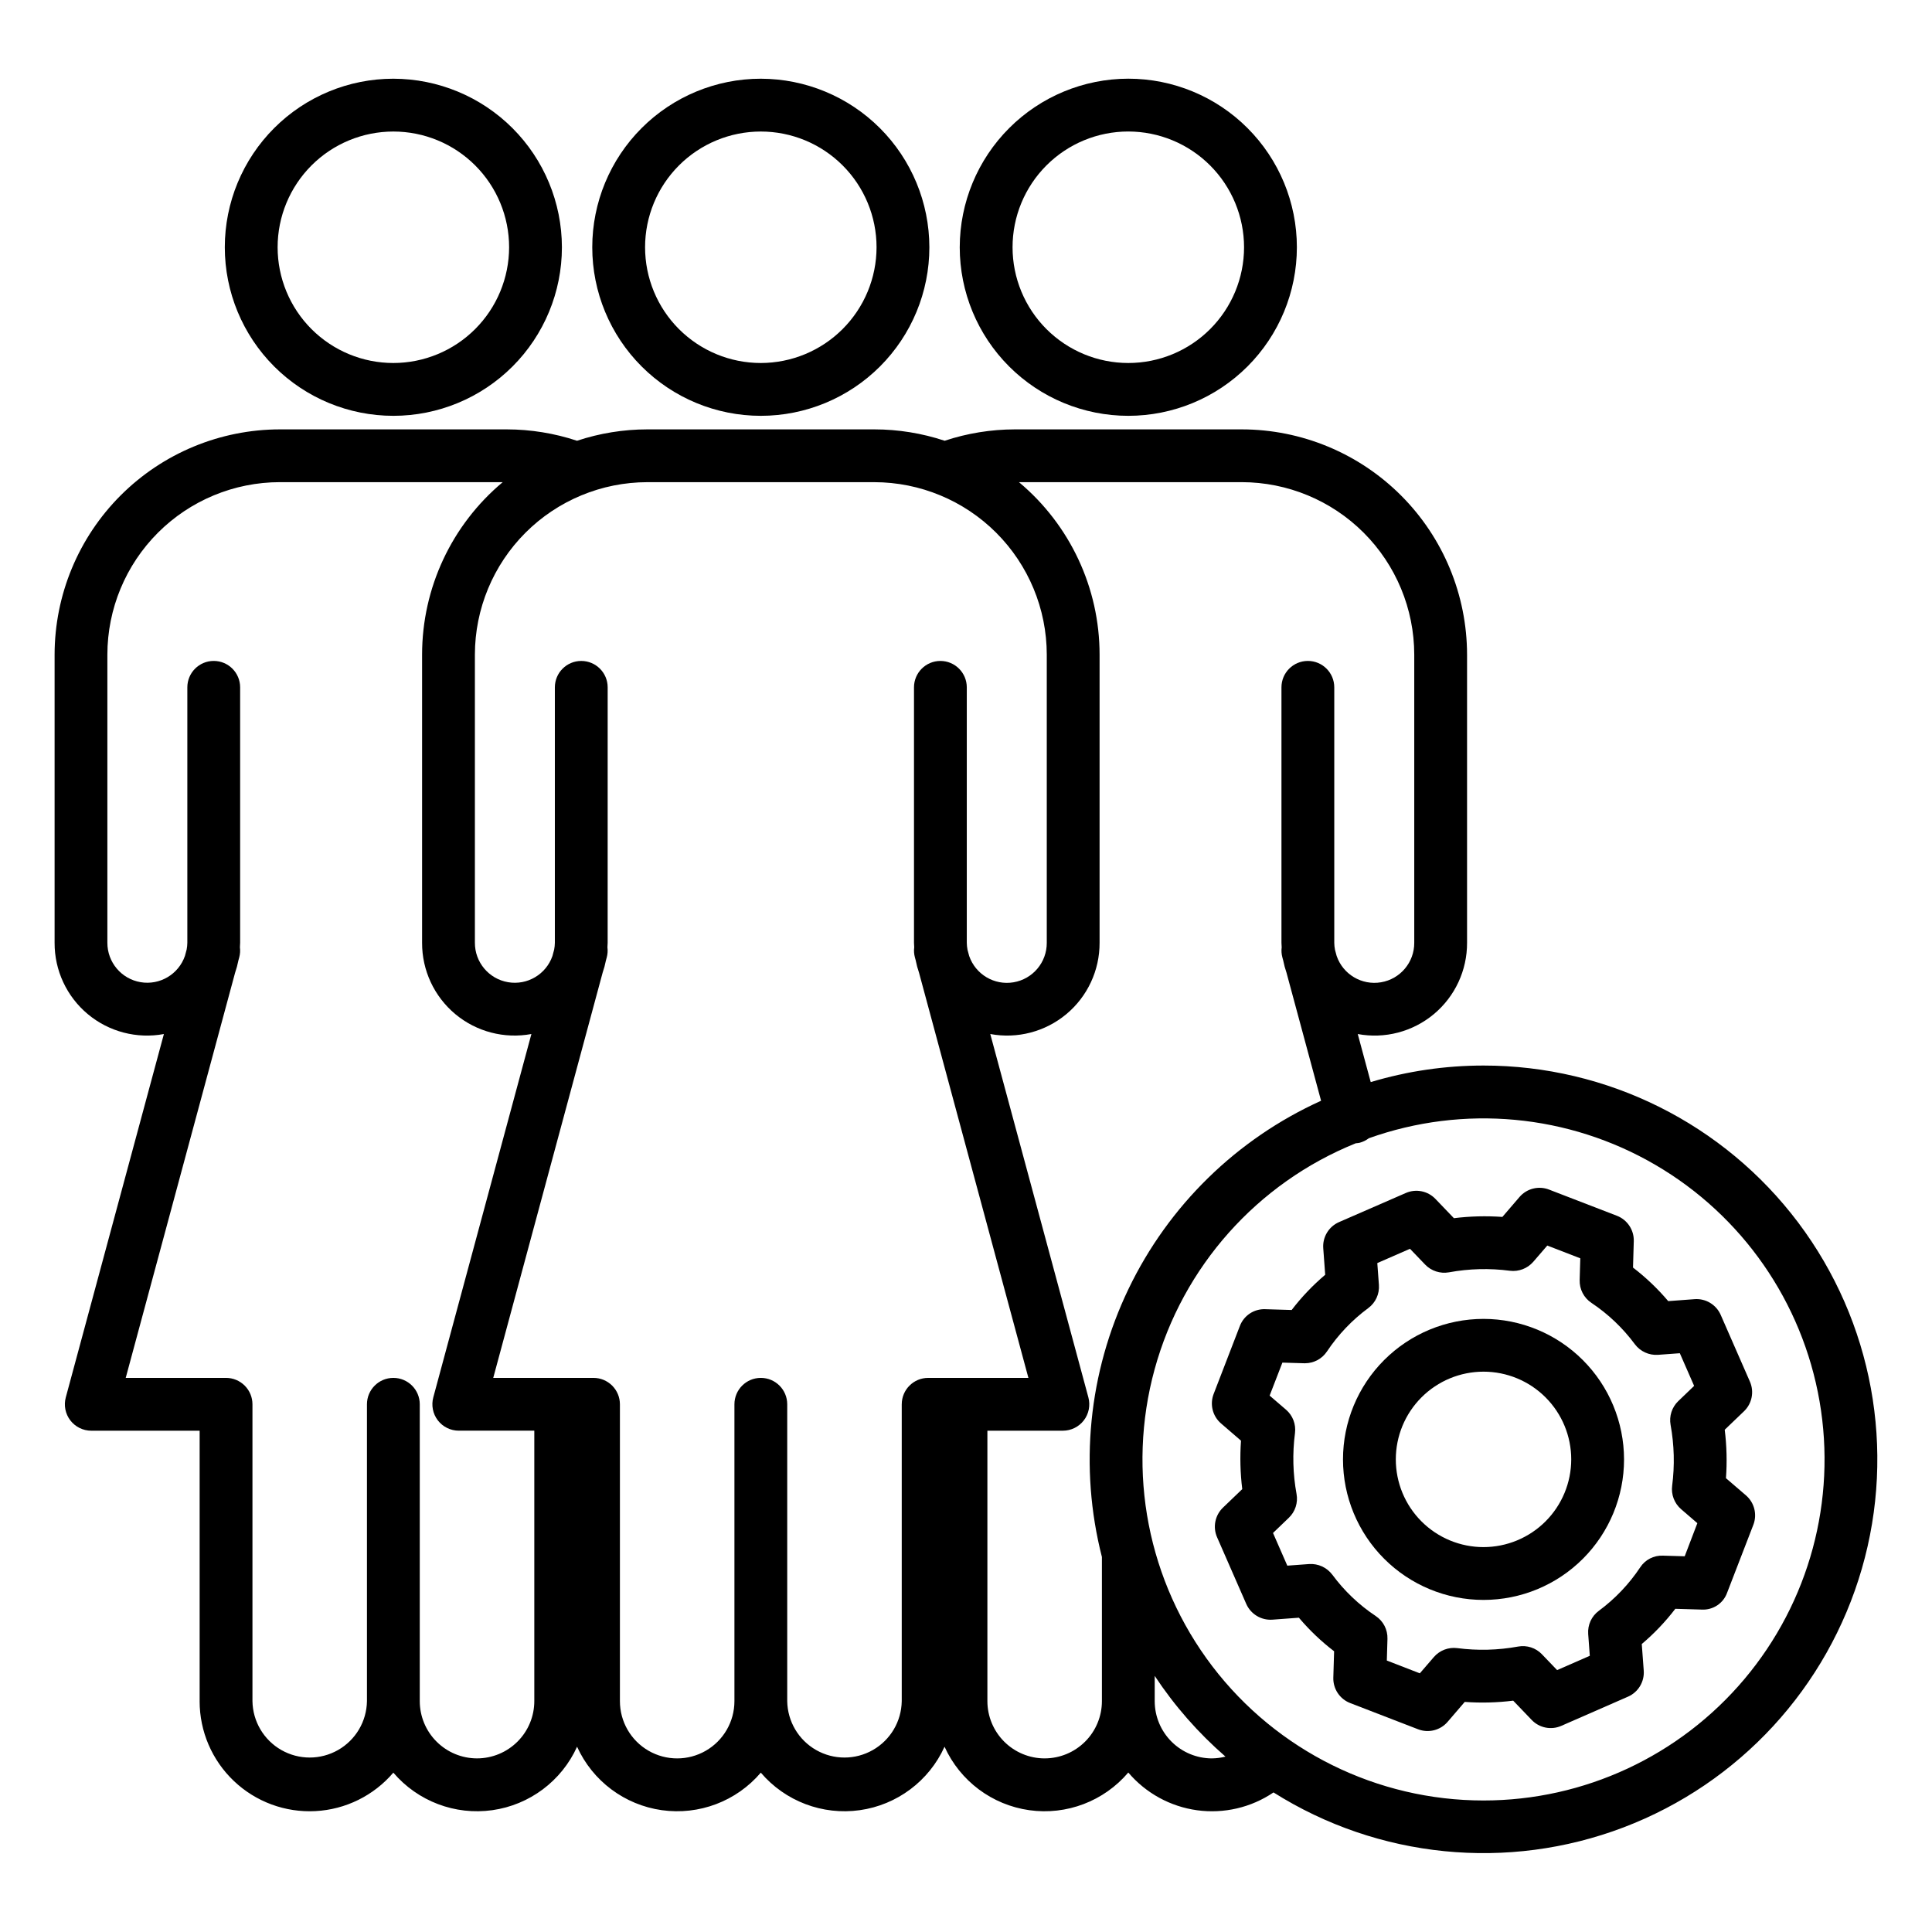
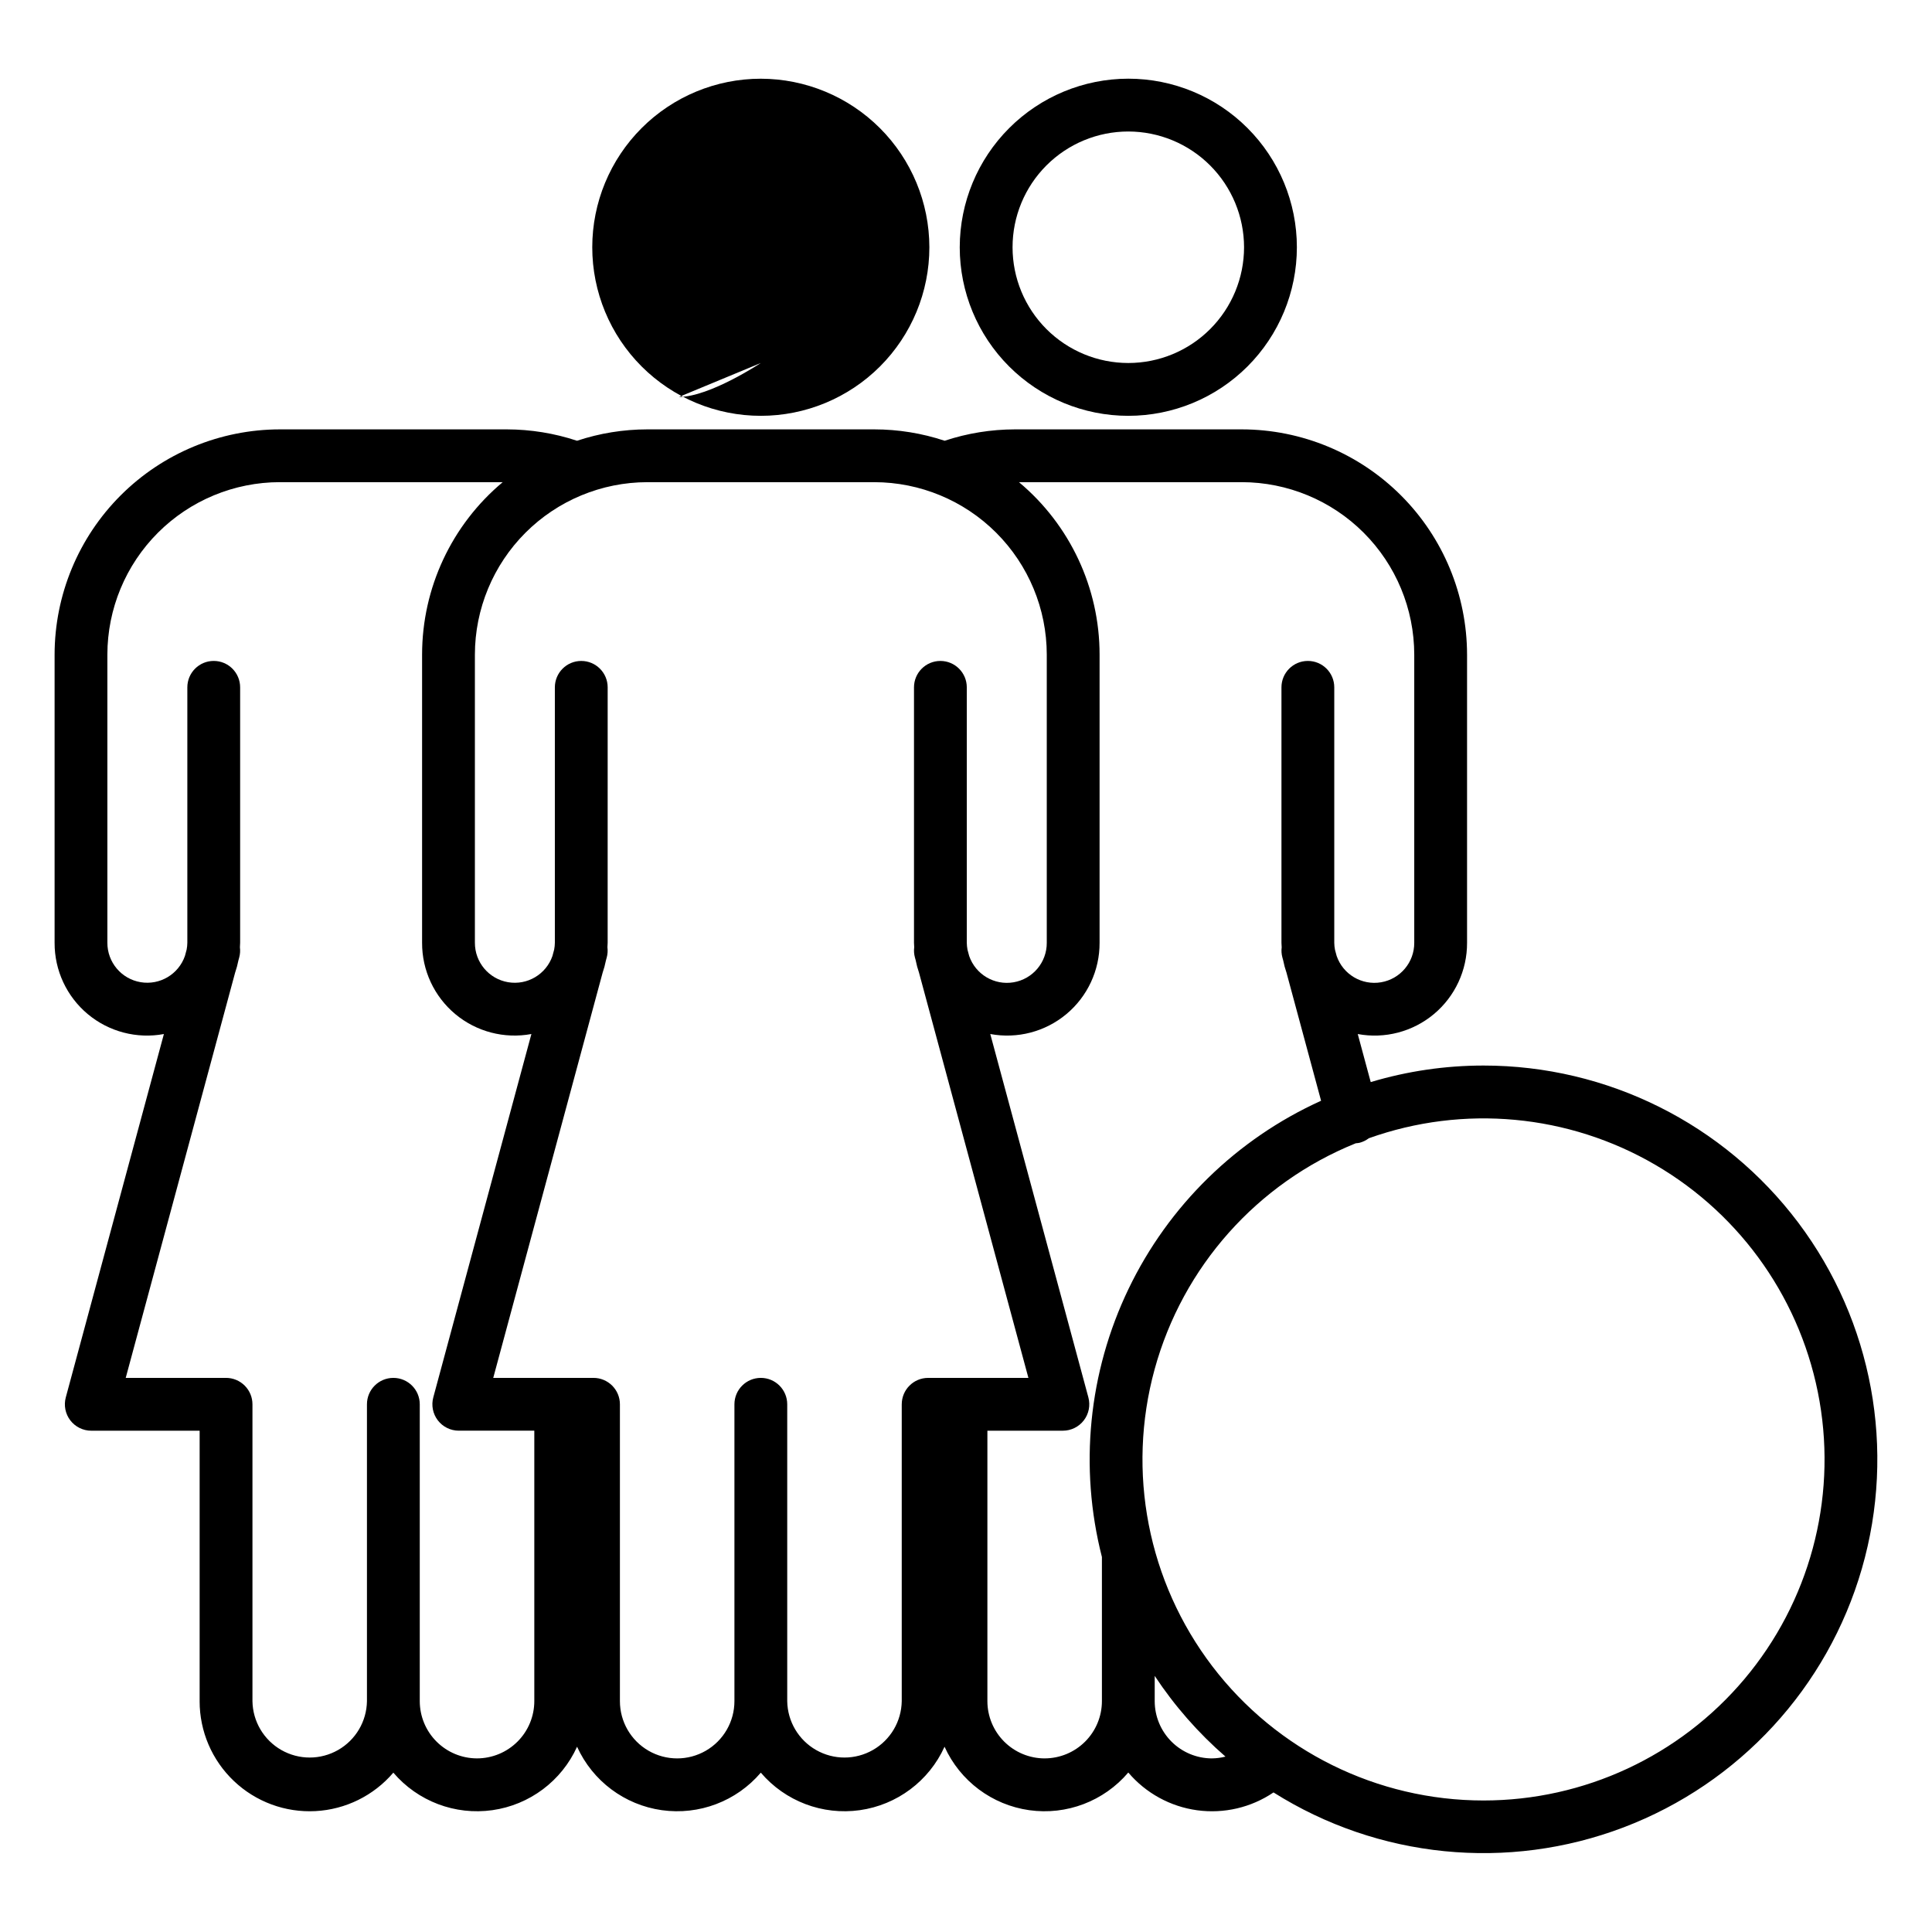
<svg xmlns="http://www.w3.org/2000/svg" fill="#000000" width="800px" height="800px" version="1.1" viewBox="144 144 512 512">
  <g>
-     <path d="m345.62 164.86c-11.848 0-23.207 4.707-31.582 13.086-8.375 8.375-13.082 19.738-13.082 31.586 0 11.844 4.707 23.207 13.086 31.582 8.375 8.375 19.738 13.082 31.582 13.082 11.848 0 23.207-4.707 31.586-13.082 8.375-8.379 13.082-19.738 13.082-31.586-0.016-11.844-4.727-23.195-13.102-31.57-8.375-8.371-19.727-13.082-31.57-13.098zm0 75.34c-8.133 0-15.934-3.231-21.688-8.984-5.75-5.754-8.98-13.555-8.98-21.691 0-8.133 3.231-15.934 8.984-21.688 5.754-5.75 13.555-8.98 21.688-8.98 8.137 0 15.938 3.231 21.691 8.984 5.75 5.75 8.98 13.555 8.98 21.688-0.008 8.133-3.246 15.93-8.996 21.68s-13.547 8.984-21.68 8.992z" />
-     <path d="m248.24 164.86c-11.844 0-23.207 4.707-31.582 13.086-8.375 8.375-13.082 19.738-13.082 31.586 0.004 11.844 4.707 23.207 13.086 31.582 8.375 8.375 19.738 13.082 31.586 13.082 11.844 0 23.207-4.707 31.582-13.082 8.379-8.379 13.082-19.738 13.082-31.586-0.016-11.844-4.727-23.195-13.098-31.57-8.375-8.371-19.73-13.082-31.574-13.098zm0 75.34c-8.133 0-15.934-3.231-21.688-8.984-5.75-5.754-8.98-13.555-8.98-21.691 0-8.133 3.234-15.934 8.984-21.688 5.754-5.75 13.555-8.98 21.691-8.98 8.133 0 15.934 3.231 21.688 8.984 5.75 5.75 8.984 13.555 8.984 21.688-0.012 8.133-3.246 15.93-9 21.68-5.75 5.75-13.547 8.984-21.68 8.992z" />
+     <path d="m345.62 164.86c-11.848 0-23.207 4.707-31.582 13.086-8.375 8.375-13.082 19.738-13.082 31.586 0 11.844 4.707 23.207 13.086 31.582 8.375 8.375 19.738 13.082 31.582 13.082 11.848 0 23.207-4.707 31.586-13.082 8.375-8.379 13.082-19.738 13.082-31.586-0.016-11.844-4.727-23.195-13.102-31.57-8.375-8.371-19.727-13.082-31.57-13.098zm0 75.34s-13.547 8.984-21.68 8.992z" />
    <path d="m398.34 209.52c0 11.848 4.703 23.211 13.082 31.59 8.379 8.379 19.738 13.086 31.586 13.086 11.848 0 23.211-4.707 31.59-13.082 8.379-8.379 13.086-19.742 13.086-31.59s-4.707-23.211-13.086-31.586c-8.375-8.379-19.738-13.086-31.586-13.086-11.844 0.012-23.199 4.723-31.57 13.098-8.375 8.375-13.086 19.727-13.102 31.57zm75.348 0c0 8.137-3.231 15.938-8.984 21.691-5.75 5.754-13.555 8.988-21.691 8.988-8.133 0-15.938-3.231-21.691-8.984-5.754-5.75-8.984-13.555-8.984-21.691 0-8.137 3.231-15.938 8.984-21.691 5.754-5.754 13.555-8.984 21.691-8.984 8.133 0.008 15.93 3.242 21.68 8.992s8.984 13.547 8.996 21.68z" />
    <path d="m537.15 426.38c-10.125 0-20.195 1.477-29.895 4.383l-3.438-12.734c7.172 1.336 14.57-0.602 20.172-5.277 5.602-4.676 8.828-11.609 8.797-18.906v-76.363c-0.02-15.824-6.312-31-17.508-42.191-11.191-11.191-26.363-17.488-42.191-17.504h-60.141c-6.32 0.012-12.602 1.027-18.602 3.016-6.012-1.992-12.301-3.012-18.633-3.016h-60.164c-6.332 0.004-12.621 1.023-18.633 3.016-6-1.988-12.277-3.004-18.598-3.016h-60.156c-15.824 0.02-31 6.312-42.191 17.504-11.188 11.191-17.484 26.367-17.5 42.191v76.363c-0.031 7.297 3.191 14.227 8.793 18.906 5.602 4.676 12.996 6.609 20.172 5.277l-26 96.301c-0.566 2.102-0.125 4.352 1.199 6.082 1.324 1.727 3.379 2.742 5.559 2.742h28.715v71.676l-0.004-0.004c-0.004 8.004 3.277 15.656 9.082 21.164 5.801 5.512 13.613 8.395 21.605 7.973 7.992-0.418 15.457-4.106 20.648-10.191 6.469 7.586 16.363 11.336 26.234 9.945s18.344-7.734 22.457-16.816c4.117 9.082 12.59 15.426 22.461 16.816s19.77-2.359 26.234-9.945c6.465 7.586 16.363 11.336 26.234 9.945s18.344-7.734 22.457-16.816c4.113 9.086 12.59 15.434 22.465 16.82 9.879 1.387 19.773-2.383 26.23-9.984 4.637 5.465 11.133 9.027 18.234 10 7.102 0.973 14.312-0.707 20.25-4.723 27.746 17.496 62.105 20.93 92.766 9.266 30.66-11.664 54.051-37.062 63.156-68.578 9.102-31.512 2.859-65.473-16.855-91.688-19.719-26.219-50.613-41.637-83.414-41.633zm-266.74 183.61c-4.019-0.004-7.875-1.605-10.719-4.449-2.848-2.844-4.445-6.699-4.449-10.719v-78.668c0-3.867-3.133-7-7-7-3.863 0-6.996 3.133-6.996 7v78.672-0.004c-0.082 5.367-2.992 10.289-7.652 12.949-4.66 2.66-10.379 2.66-15.039 0-4.66-2.66-7.57-7.582-7.652-12.949v-78.668c0-1.859-0.738-3.637-2.051-4.949s-3.09-2.051-4.945-2.051h-26.59l28.988-107.38v0.004c0.367-1.062 0.66-2.148 0.875-3.254l0.219-0.801c0.234-0.875 0.297-1.793 0.18-2.691 0.02-0.395 0.059-0.789 0.059-1.188v-67.691c0-3.867-3.133-7-6.996-7s-6.996 3.133-6.996 7v67.688c-0.008 0.605-0.07 1.211-0.184 1.805l-0.453 1.688c-1.695 4.879-6.668 7.82-11.762 6.953-5.09-0.867-8.809-5.285-8.793-10.453v-76.355c0.012-12.117 4.832-23.734 13.402-32.305 8.57-8.57 20.191-13.387 32.309-13.398h59.059c-13.539 11.32-21.363 28.059-21.367 45.703v76.363c-0.031 7.297 3.195 14.227 8.797 18.906 5.602 4.676 12.996 6.609 20.172 5.277l-26 96.301c-0.566 2.102-0.125 4.348 1.199 6.078s3.379 2.742 5.555 2.742h20.016v71.676c-0.004 4.023-1.605 7.879-4.453 10.723-2.848 2.844-6.707 4.445-10.73 4.445zm112.56-93.836v78.672-0.004c-0.082 5.367-2.992 10.289-7.652 12.949-4.66 2.66-10.383 2.66-15.043 0-4.66-2.66-7.57-7.582-7.652-12.949v-78.668c0-3.867-3.133-7-6.996-7s-6.996 3.133-6.996 7v78.672-0.004c0 5.422-2.894 10.434-7.586 13.141-4.695 2.711-10.48 2.711-15.176 0-4.695-2.707-7.586-7.719-7.586-13.141v-78.668c0-1.859-0.738-3.637-2.051-4.949s-3.09-2.051-4.945-2.051h-26.574l28.988-107.38v0.004c0.367-1.062 0.66-2.148 0.875-3.25l0.219-0.801c0.234-0.875 0.297-1.793 0.18-2.691 0.02-0.395 0.059-0.789 0.059-1.188l0.004-67.691c0-3.867-3.133-7-7-7-3.863 0-6.996 3.133-6.996 7v67.688c-0.008 0.605-0.07 1.211-0.184 1.805l-0.453 1.68h0.004c-1.691 4.887-6.668 7.832-11.762 6.965-5.098-0.867-8.816-5.293-8.797-10.461v-76.352c0.012-12.113 4.832-23.73 13.398-32.301 8.566-8.566 20.184-13.387 32.301-13.402h60.152c12.117 0.016 23.734 4.836 32.301 13.402 8.57 8.57 13.391 20.184 13.402 32.301v76.363c0.027 5.176-3.695 9.605-8.797 10.473-5.098 0.871-10.078-2.082-11.766-6.973l-0.453-1.676h0.004c-0.113-0.598-0.172-1.199-0.184-1.805v-67.707c0-3.867-3.133-7-6.996-7-3.863 0-6.996 3.133-6.996 7v67.688c0 0.398 0.039 0.789 0.059 1.188-0.117 0.898-0.055 1.816 0.184 2.691l0.219 0.801-0.004 0.004c0.215 1.102 0.508 2.184 0.875 3.246l28.988 107.38h-26.57c-3.863 0-6.996 3.133-6.996 7zm37.875 93.84h-0.004c-4.023-0.004-7.879-1.605-10.723-4.449s-4.445-6.699-4.449-10.723v-71.672h20.004c2.176 0 4.231-1.016 5.555-2.742 1.324-1.73 1.77-3.977 1.203-6.078l-26-96.305c7.176 1.336 14.57-0.602 20.172-5.277 5.602-4.676 8.828-11.609 8.797-18.906v-76.363c0-17.645-7.828-34.383-21.367-45.703h59.055c12.117 0.016 23.734 4.836 32.301 13.402 8.57 8.57 13.387 20.184 13.402 32.301v76.363c0.027 5.176-3.695 9.605-8.797 10.473-5.102 0.871-10.078-2.082-11.766-6.973l-0.453-1.68h0.004c-0.117-0.594-0.176-1.199-0.184-1.801v-67.707c0-3.867-3.133-7-6.996-7-3.867 0-7 3.133-7 7v67.688c0 0.398 0.039 0.789 0.059 1.188h0.004c-0.117 0.898-0.055 1.816 0.18 2.691l0.219 0.801v0.004c0.215 1.102 0.508 2.188 0.875 3.25l9.164 33.938h-0.004c-22.344 10.113-40.414 27.773-51.035 49.883-10.617 22.109-13.113 47.254-7.043 71.02v38.211-0.004c-0.004 4.023-1.605 7.879-4.453 10.723-2.844 2.844-6.699 4.441-10.723 4.445zm44.34 0h-0.004c-4.023-0.004-7.879-1.605-10.723-4.449s-4.445-6.699-4.449-10.723v-6.691c5.254 7.945 11.562 15.141 18.754 21.387-1.172 0.301-2.375 0.461-3.582 0.473zm71.969 11.152h-0.004c-28.191 0.004-54.77-13.148-71.867-35.562-17.094-22.418-22.754-51.523-15.297-78.711s27.172-49.34 53.309-59.895c0.352-0.02 0.703-0.066 1.051-0.141 0.867-0.238 1.684-0.641 2.398-1.188 25.117-8.969 52.91-6.391 75.945 7.051 23.035 13.438 38.957 36.363 43.508 62.641 4.555 26.277-2.731 53.223-19.906 73.625-17.172 20.402-42.477 32.18-69.145 32.18z" />
-     <path d="m537.15 493.52c-9.879 0-19.352 3.922-26.336 10.906-6.984 6.984-10.906 16.457-10.906 26.332 0 9.879 3.926 19.352 10.91 26.332 6.984 6.984 16.457 10.91 26.332 10.906 9.879 0 19.348-3.922 26.332-10.906s10.906-16.457 10.906-26.336c-0.012-9.871-3.938-19.34-10.922-26.32-6.981-6.981-16.445-10.906-26.316-10.914zm0 60.48c-6.168 0-12.078-2.449-16.438-6.809-4.359-4.359-6.809-10.273-6.809-16.438 0-6.164 2.449-12.078 6.809-16.438 4.359-4.359 10.27-6.809 16.438-6.809 6.164 0 12.074 2.449 16.434 6.809 4.359 4.359 6.809 10.273 6.809 16.438-0.004 6.164-2.457 12.074-6.812 16.43-4.359 4.359-10.27 6.809-16.43 6.816z" />
-     <path d="m593.12 488.29-7.027 0.52v-0.004c-2.781-3.285-5.91-6.266-9.328-8.887l0.203-6.996c0.086-2.969-1.707-5.668-4.477-6.734l-17.984-6.938h0.004c-2.758-1.066-5.887-0.281-7.816 1.953l-4.547 5.293h-0.004c-4.281-0.301-8.582-0.191-12.844 0.336l-4.898-5.109c-2.027-2.117-5.164-2.742-7.852-1.566l-17.699 7.715c-2.719 1.191-4.394 3.965-4.176 6.926l0.516 7.031c-3.289 2.781-6.269 5.91-8.887 9.332l-6.996-0.211h-0.004c-2.977-0.117-5.691 1.688-6.738 4.477l-6.938 17.988v-0.004c-1.062 2.758-0.281 5.887 1.957 7.816l5.293 4.566c-0.305 4.281-0.195 8.582 0.332 12.84l-5.106 4.898c-2.117 2.031-2.742 5.168-1.566 7.859l7.731 17.664c1.195 2.711 3.965 4.379 6.918 4.176l7.031-0.52 0.004 0.004c2.781 3.289 5.906 6.269 9.328 8.887l-0.207 6.996c-0.086 2.969 1.707 5.668 4.477 6.734l17.98 6.941c2.758 1.066 5.891 0.285 7.82-1.953l4.547-5.293 0.004-0.004c4.281 0.309 8.582 0.199 12.84-0.332l4.898 5.106c2.027 2.125 5.164 2.754 7.856 1.57l17.664-7.731v0.004c2.719-1.188 4.394-3.965 4.176-6.926l-0.52-7.031h0.004c3.289-2.781 6.266-5.91 8.887-9.332l6.996 0.207c2.988 0.164 5.727-1.652 6.734-4.473l6.945-17.984v0.004c1.066-2.758 0.281-5.891-1.961-7.82l-5.293-4.547c0.309-4.281 0.199-8.582-0.328-12.84l5.109-4.898c2.117-2.031 2.742-5.168 1.566-7.856l-7.731-17.664c-1.18-2.715-3.941-4.394-6.894-4.191zm-2.656 68.141-5.777-0.168h0.004c-2.422-0.102-4.711 1.082-6.031 3.113-2.953 4.441-6.66 8.332-10.949 11.504-1.934 1.426-3 3.742-2.824 6.141l0.426 5.785-8.66 3.789-4.031-4.199h0.004c-1.625-1.695-3.988-2.461-6.297-2.043-5.328 0.977-10.773 1.117-16.141 0.418-2.332-0.301-4.66 0.59-6.199 2.367l-3.719 4.312-8.746-3.387 0.168-5.773v0.004c0.07-2.414-1.105-4.691-3.113-6.031-4.441-2.953-8.336-6.66-11.504-10.953-1.441-1.914-3.75-2.977-6.141-2.82l-5.785 0.426-3.789-8.66 4.199-4.031-0.004 0.004c1.695-1.625 2.461-3.988 2.043-6.297-0.977-5.328-1.117-10.773-0.414-16.141 0.301-2.336-0.586-4.664-2.371-6.203l-4.348-3.734 3.383-8.746 5.773 0.172h0.211c2.336 0 4.523-1.172 5.82-3.117 2.957-4.441 6.664-8.336 10.953-11.504 1.934-1.426 2.996-3.746 2.82-6.141l-0.426-5.789 8.66-3.785 4.031 4.199-0.004-0.004c1.629 1.688 3.992 2.453 6.301 2.043 5.324-0.98 10.766-1.121 16.133-0.418 2.336 0.297 4.664-0.594 6.207-2.367l3.719-4.312 8.746 3.383-0.168 5.777 0.004-0.004c-0.074 2.41 1.102 4.691 3.109 6.027 4.441 2.961 8.336 6.668 11.512 10.961 1.434 1.914 3.746 2.977 6.137 2.816l5.785-0.426 3.789 8.656-4.199 4.035v-0.004c-1.691 1.625-2.457 3.988-2.039 6.297 0.973 5.328 1.113 10.77 0.418 16.141-0.305 2.332 0.586 4.66 2.367 6.199l4.309 3.715z" />
  </g>
</svg>